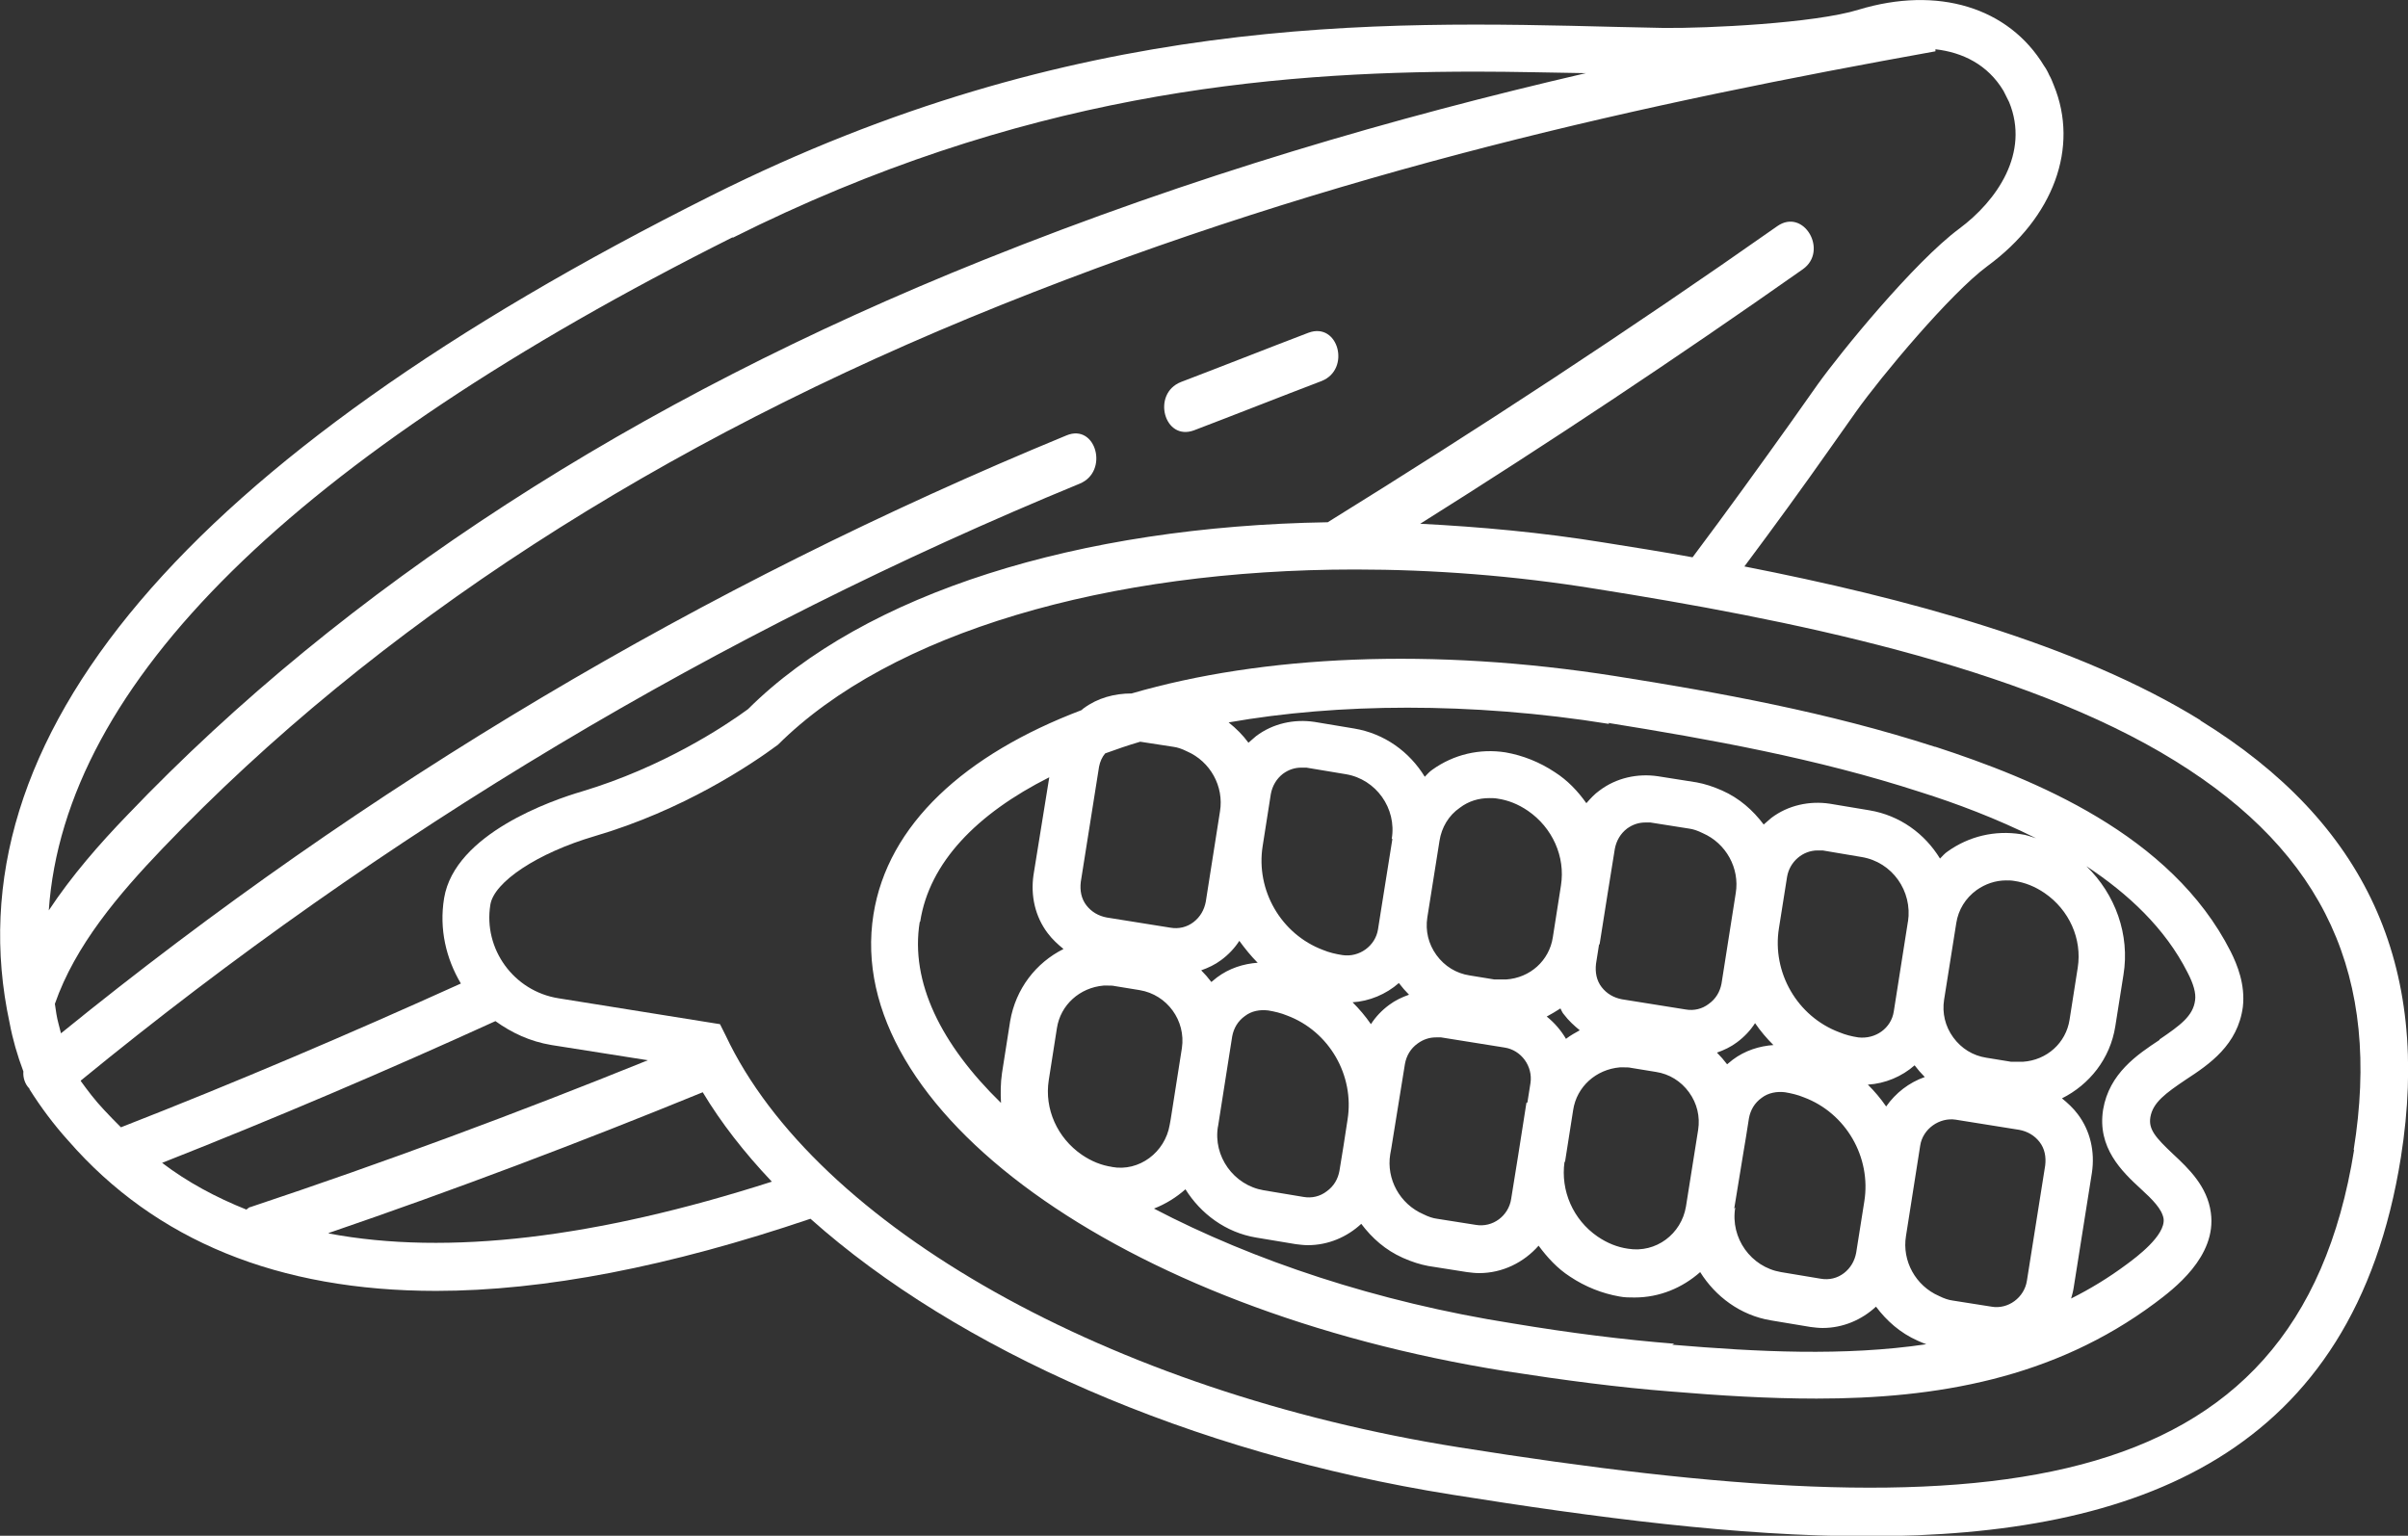
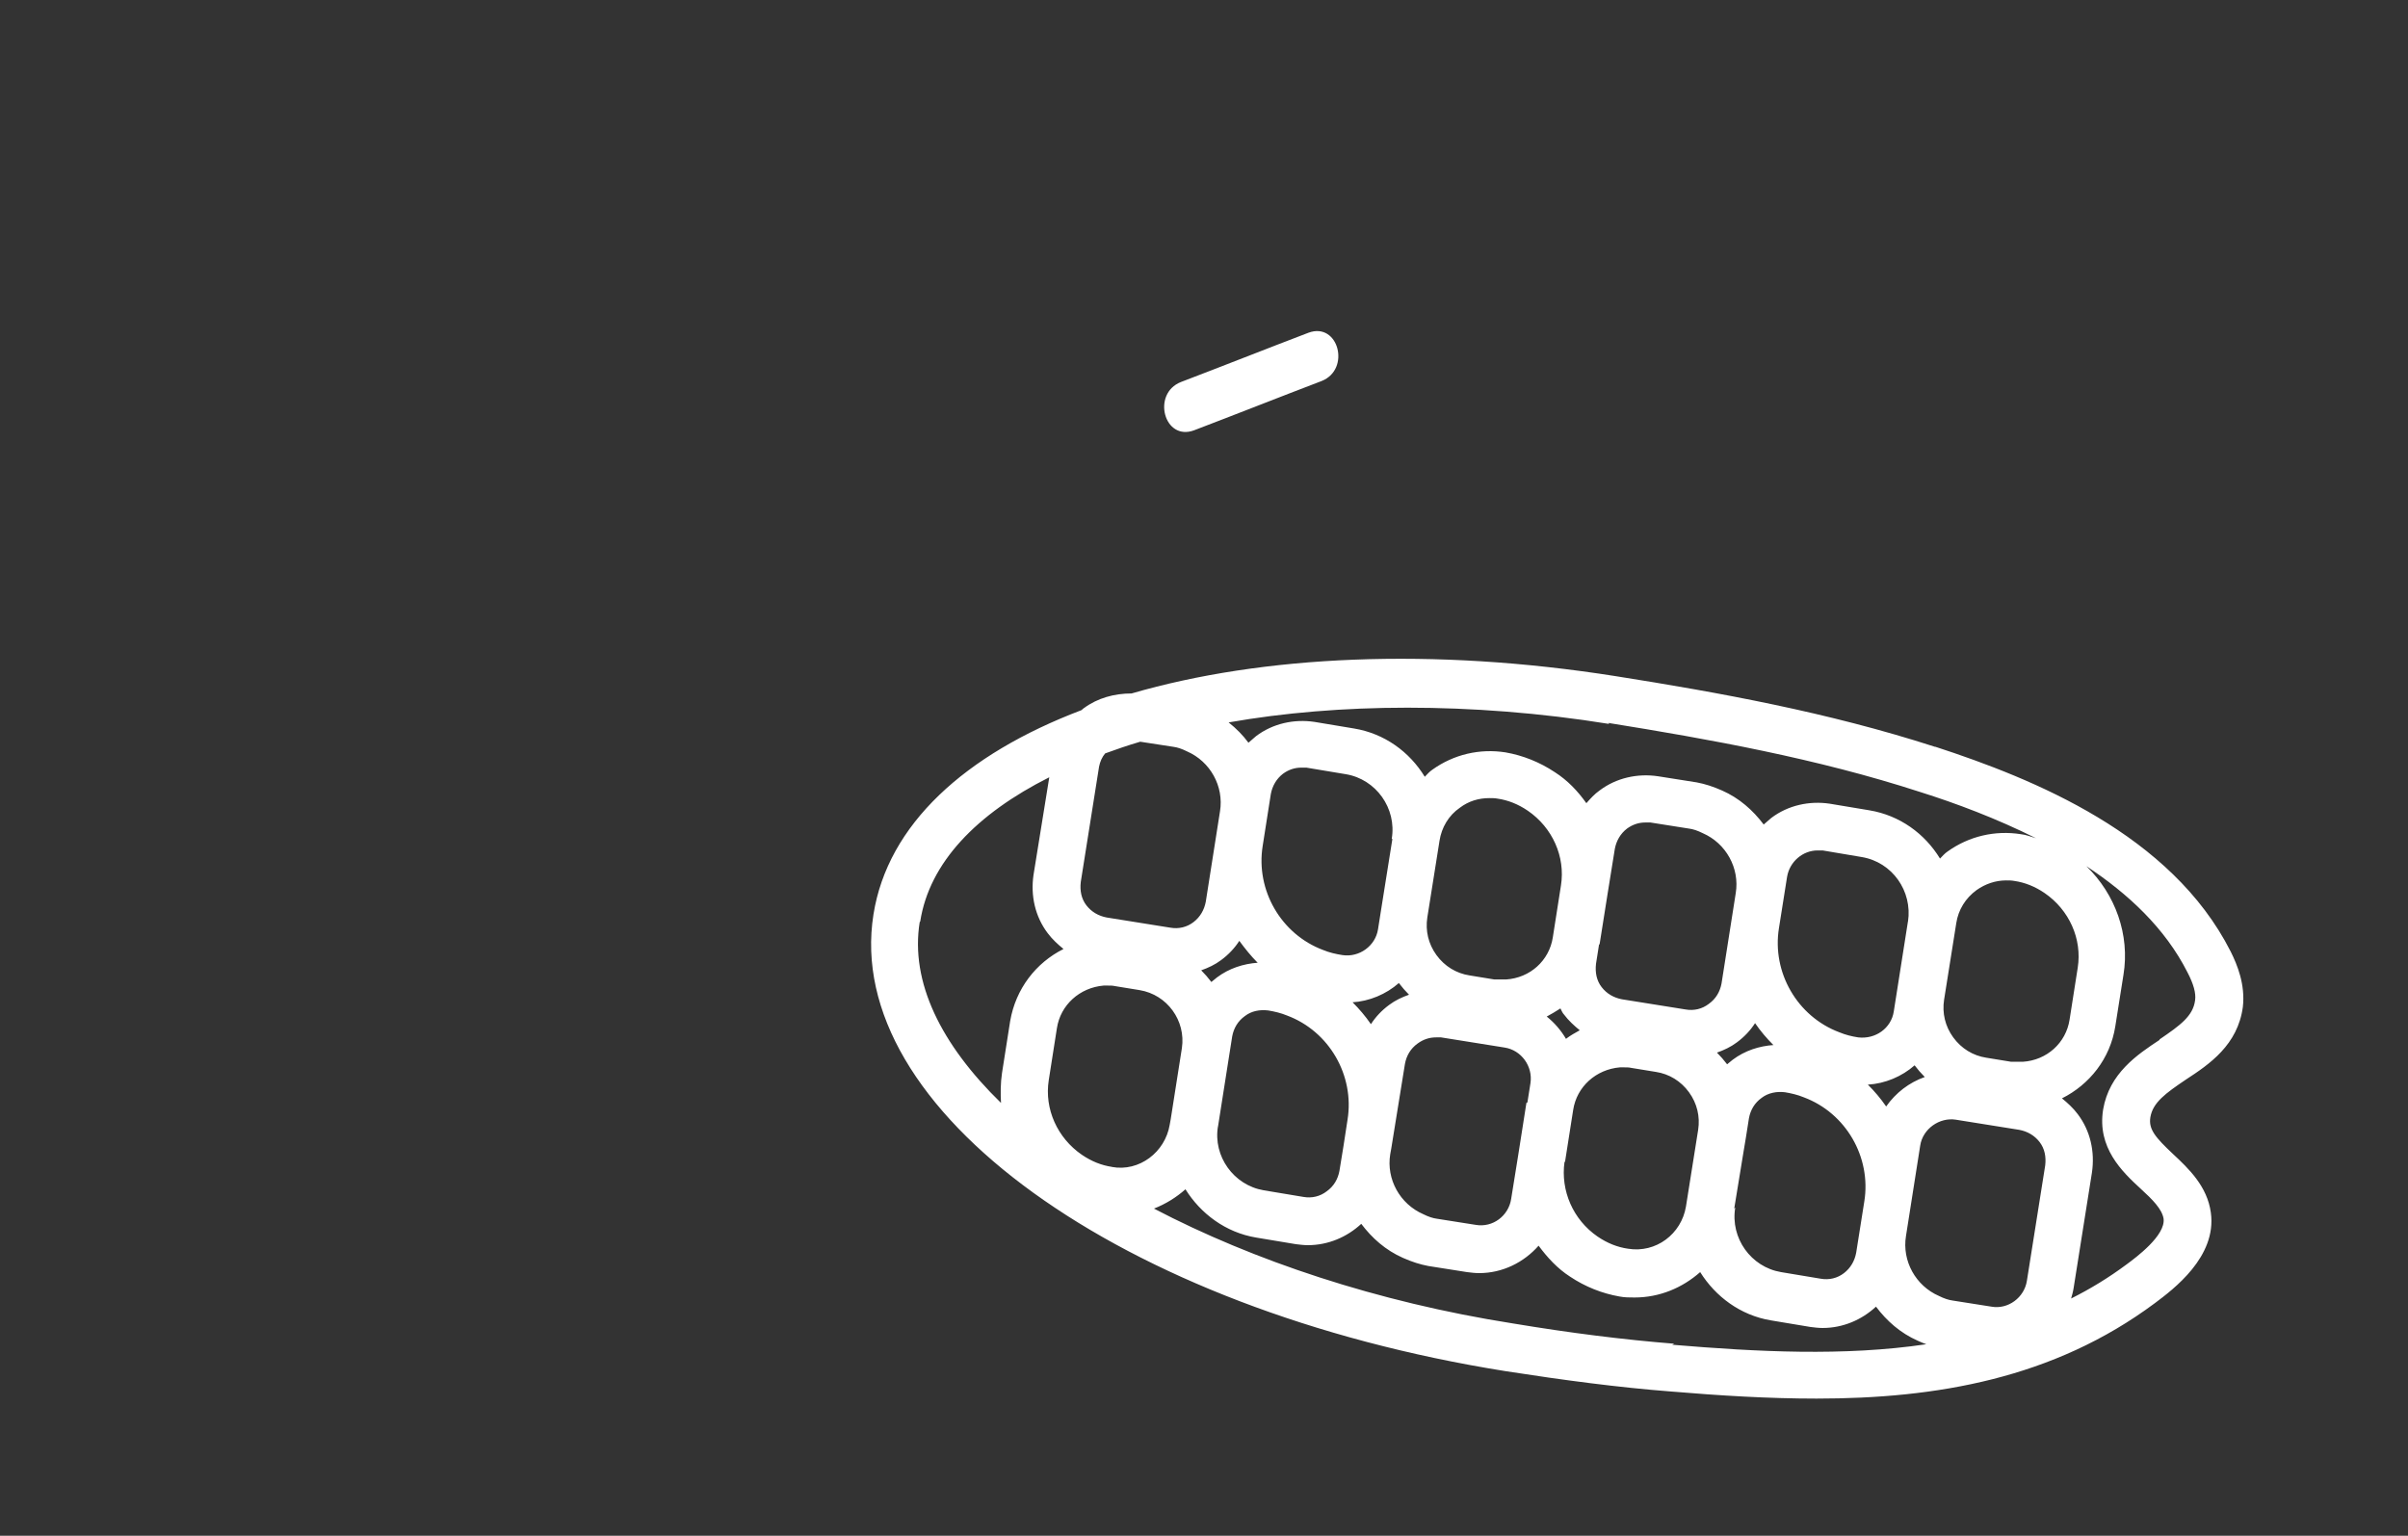
<svg xmlns="http://www.w3.org/2000/svg" id="Capa_2" viewBox="0 0 47.39 30.23">
  <rect x="0" y="0" width="47.39" height="30.23" fill="#333333" stroke="none" />
  <defs>
    <style>
      .cls-1 {
        fill: #fff;
      }
    </style>
  </defs>
  <g id="Capa_1-2" data-name="Capa_1">
    <g>
      <path class="cls-1" d="M23.5,8.47c.84-.32,1.67-.65,2.51-.97.58-.23.33-1.17-.26-.95-.84.32-1.67.65-2.51.97-.58.23-.33,1.17.26.95Z" />
-       <path class="cls-1" d="M43.31,14.18c-2.44-1.51-5.82-2.41-8.98-3.03.59-.79,1.15-1.56,1.67-2.3l.53-.75c.49-.69,1.85-2.32,2.58-2.86,1.31-.96,1.81-2.34,1.31-3.56-.03-.08-.06-.15-.09-.2-.03-.07-.07-.14-.1-.18-.7-1.16-2.1-1.58-3.65-1.11-.87.27-3,.37-3.84.36l-.92-.02c-4.75-.12-10.65-.27-17.82,3.32C3.63,9.04-1.02,14.53.19,20.14c.06.32.15.63.27.95-.01.12.03.25.12.34,0,0,0,0,0,.01.22.35.48.7.77,1.02,1.71,1.96,4.13,2.95,7.23,2.95,2.13,0,4.6-.48,7.37-1.42,2.88,2.57,7.47,4.61,12.62,5.43,2.82.45,5.63.82,8.18.82,5.33,0,9.57-1.61,10.5-7.46.6-3.78-.69-6.59-3.95-8.6ZM14.42,4.68c5.65-2.83,10.52-3.27,14.63-3.27.75,0,1.46.02,2.16.03-3.75.87-7.7,2.01-11.86,3.68-6.88,2.76-12.55,6.43-16.84,10.92-.56.58-1.1,1.2-1.55,1.88.31-4.47,4.82-8.92,13.46-13.25ZM1.59,21.27c5.97-4.89,12.52-8.81,19.66-11.75.58-.24.32-1.19-.26-.95-7.18,2.96-13.77,6.88-19.79,11.77-.03-.13-.07-.25-.09-.38h0c-.01-.07-.02-.14-.03-.2.4-1.15,1.25-2.15,2.12-3.06,4.2-4.39,9.75-7.99,16.51-10.7,6.66-2.67,12.77-3.98,18.38-4.99v-.04c.53.06,1.03.3,1.34.82l.11.22c.41,1-.24,1.94-.98,2.49-.89.66-2.34,2.44-2.79,3.07l-.53.75c-.6.84-1.24,1.73-1.93,2.65-.6-.11-1.18-.2-1.74-.29-1.23-.2-2.44-.31-3.62-.37,2.53-1.59,5.03-3.25,7.53-5.01.51-.36.02-1.21-.5-.85-2.93,2.06-5.88,3.99-8.85,5.83-4.9.08-9.11,1.39-11.41,3.68-.45.33-1.67,1.14-3.27,1.62-.58.17-2.5.83-2.71,2.1-.1.61.04,1.19.33,1.68-2.19.99-4.41,1.94-6.69,2.83-.11-.11-.22-.22-.33-.34-.18-.19-.33-.39-.46-.57ZM4.85,23.81c-.6-.24-1.16-.54-1.66-.92,2.23-.88,4.41-1.81,6.56-2.79.32.23.68.4,1.1.47l1.9.3c-2.57,1.04-5.18,2.01-7.82,2.89-.03,0-.05.03-.07.04ZM6.47,24.27c2.48-.85,4.94-1.78,7.36-2.77.36.6.82,1.19,1.36,1.76-3.46,1.11-6.38,1.46-8.72,1.02ZM46.33,22.63c-1.13,7.07-7.31,7.5-17.61,5.86-6.87-1.09-12.67-4.35-14.44-8.11l-.11-.22-3.18-.51c-.88-.14-1.48-.97-1.34-1.84.07-.45.93-1.02,2.05-1.35,1.74-.51,3.07-1.4,3.61-1.8,2.22-2.21,6.49-3.45,11.36-3.45,1.53,0,3.13.12,4.73.38,3.72.59,8.38,1.51,11.41,3.39,2.94,1.82,4.06,4.25,3.51,7.66Z" />
      <path class="cls-1" d="M38.08,14.7c-2.1-.68-4.26-1.07-6.28-1.39-3.61-.57-6.95-.41-9.53.34-.34,0-.67.09-.94.29-.02.01-.03.03-.05.04-2.29.87-3.81,2.25-4.09,4.02-.61,3.83,4.85,7.78,12.44,8.99,1.16.18,2.22.32,3.25.4.95.08,1.92.14,2.87.14,2.35,0,4.66-.39,6.66-1.88.36-.27,1.22-.91,1.1-1.78-.07-.52-.44-.87-.74-1.15-.35-.33-.49-.49-.45-.73.05-.29.3-.47.7-.74.46-.3,1.02-.68,1.12-1.43.05-.44-.11-.83-.24-1.09-1.17-2.31-3.88-3.4-5.81-4.03ZM39.89,25.21c-.05.33-.37.57-.7.51l-.76-.12c-.08-.01-.17-.04-.27-.09-.46-.2-.73-.69-.65-1.18l.28-1.78c.05-.33.38-.56.7-.51l1.25.2c.16.03.3.11.4.24s.13.29.11.46l-.36,2.27ZM30.04,21.71l-.16,1.02s0,0,0,0l-.14.87c-.05.33-.36.57-.7.51l-.76-.12c-.08-.01-.17-.04-.27-.09h0c-.46-.2-.73-.69-.65-1.18l.02-.11.27-1.67c.03-.16.11-.3.25-.4.11-.08.23-.12.36-.12.03,0,.07,0,.1,0l1.25.2c.33.05.56.37.51.7l-.06.38s0,0,0,0ZM21.89,22.97c-.21-.03-.41-.11-.6-.24h0c-.48-.33-.74-.9-.65-1.47l.16-1.02c.07-.46.45-.8.92-.84.03,0,.05,0,.08,0,.05,0,.1,0,.14.01l.49.08c.54.09.91.6.83,1.14l-.22,1.4s0,0,0,0l-.02.11c-.09.54-.6.93-1.14.83ZM21.63,15.09c.02-.1.06-.19.12-.26.22-.08.45-.16.69-.23l.65.1c.08.01.17.04.27.09h0c.46.2.73.69.65,1.18l-.28,1.78c-.03.16-.11.3-.24.4-.13.1-.29.14-.46.11l-1.25-.2c-.16-.03-.3-.11-.4-.24-.1-.13-.13-.29-.11-.46l.36-2.27ZM31.48,18.59l.16-1.01s0,0,0,0l.14-.87c.03-.16.11-.3.24-.4.11-.08.23-.12.36-.12.03,0,.06,0,.1,0l.76.12c.08.01.17.04.27.09h0c.46.2.73.69.65,1.18l-.28,1.78c-.03.16-.11.3-.25.4-.13.1-.29.14-.46.11l-1.25-.2c-.16-.03-.3-.11-.4-.24-.1-.13-.13-.29-.11-.46l.06-.38s0,0,0,0ZM37.55,18.13l-.28,1.78c-.05.33-.36.55-.7.51-.13-.02-.25-.05-.37-.1-.83-.31-1.33-1.18-1.19-2.05l.16-1.01c.05-.3.31-.52.6-.52.03,0,.06,0,.1,0l.77.13c.6.1,1,.67.91,1.27ZM34.91,20.57c-.29.02-.57.11-.81.29-.04.03-.07.06-.11.09-.06-.08-.13-.16-.2-.23.14-.05.27-.11.39-.2.15-.11.27-.24.36-.38.11.16.23.3.36.43ZM30.82,20.45c-.1-.17-.23-.32-.38-.44.09-.05.18-.1.27-.16.02.04.04.09.07.12.09.12.2.22.31.31-.09.05-.18.1-.26.16ZM30.72,17.43l-.16,1.02c-.07.46-.45.8-.92.83-.09,0-.16,0-.23,0l-.49-.08c-.26-.04-.49-.18-.65-.4-.16-.22-.22-.48-.18-.74l.24-1.51c.04-.26.18-.5.4-.65.17-.13.37-.19.58-.19.05,0,.11,0,.16.01.21.03.41.11.6.24h0c.48.33.74.9.65,1.47ZM27.4,16.51v.02s-.22,1.38-.22,1.38h0s-.06.38-.06.38c-.05.33-.37.56-.7.51-.13-.02-.26-.05-.38-.1-.83-.31-1.33-1.18-1.19-2.05l.16-1.02c.03-.16.11-.3.24-.4.11-.08.23-.12.36-.12.03,0,.06,0,.1,0l.78.13c.59.1,1,.67.9,1.27ZM24.76,18.95c-.29.02-.57.11-.81.29-.04.03-.07.06-.11.09-.06-.08-.13-.16-.2-.23.14-.05.27-.11.39-.2.15-.11.27-.24.36-.38.11.15.23.3.36.43ZM23.97,22.18l.22-1.4h0s.06-.38.06-.38c.03-.16.11-.3.25-.4.13-.1.29-.13.46-.11.12.02.25.05.37.1.83.31,1.33,1.18,1.19,2.05l-.08.52s0,0,0,0l-.08.49c-.03.16-.11.3-.25.4-.13.1-.29.14-.46.11l-.78-.13c-.59-.1-1-.67-.9-1.26ZM26.61,19.73c.34-.02.67-.16.92-.38.06.08.13.16.2.23-.14.05-.27.11-.39.2-.15.11-.27.24-.36.38-.11-.16-.23-.3-.36-.43ZM30.8,22.87l.16-1.02c.07-.46.45-.8.92-.84.03,0,.06,0,.08,0,.05,0,.1,0,.14.01l.49.08c.26.04.49.18.65.4.16.22.22.48.18.74l-.24,1.51c-.09.54-.59.92-1.14.83-.21-.03-.41-.11-.6-.24h0c-.48-.33-.73-.9-.65-1.47ZM34.13,23.79l.18-1.1.05-.3h0l.06-.38c.03-.16.11-.3.25-.4.13-.1.3-.13.46-.11.12.02.25.05.37.1.83.31,1.33,1.18,1.19,2.05l-.16,1.01c-.03.16-.11.3-.24.4-.13.1-.29.14-.46.11l-.78-.13c-.59-.1-1-.67-.9-1.27ZM36.76,21.35c.34-.02.67-.16.92-.38.06.08.13.16.2.23-.31.11-.57.31-.76.58-.11-.16-.23-.3-.36-.43ZM39.8,20.9c-.08,0-.16,0-.22,0l-.49-.08c-.26-.04-.49-.18-.65-.4-.16-.22-.22-.48-.18-.74l.24-1.51c.04-.26.18-.49.4-.65.17-.12.37-.19.58-.19.05,0,.11,0,.16.01.21.03.41.11.6.24h0c.48.33.74.9.65,1.47l-.16,1.02c-.07.46-.45.8-.92.83ZM31.65,14.23c1.99.32,4.11.7,6.14,1.36.7.22,1.5.52,2.28.91-.1-.03-.2-.07-.3-.08-.51-.08-1.02.04-1.44.34-.06.04-.1.09-.15.14-.3-.49-.79-.85-1.39-.95l-.78-.13c-.4-.06-.82.03-1.15.28-.05.04-.1.09-.15.13-.21-.28-.48-.52-.82-.67-.18-.08-.34-.13-.5-.16l-.76-.12c-.4-.06-.82.03-1.15.28-.1.07-.18.16-.26.25-.17-.24-.37-.45-.62-.61-.3-.2-.63-.33-.97-.39-.51-.08-1.02.04-1.44.34-.06.04-.1.09-.15.14-.3-.49-.79-.85-1.39-.95l-.78-.13c-.4-.06-.82.03-1.15.28-.05.04-.1.09-.15.13-.11-.15-.24-.28-.39-.4,1.08-.19,2.27-.29,3.52-.29s2.61.1,3.97.32ZM18.11,18.14c.18-1.16,1.11-2.12,2.54-2.84l-.31,1.92c-.06.41.03.82.28,1.15.09.12.2.22.31.31-.54.27-.94.78-1.05,1.42l-.16,1.02c-.03.2-.03.4-.02.59-1.18-1.15-1.79-2.38-1.6-3.56ZM32.95,26.45c-1-.08-2.04-.21-3.18-.4-2.67-.42-5.11-1.24-7.06-2.26.23-.09.44-.22.62-.38.3.48.79.85,1.39.95l.78.13c.08.01.16.02.24.02.4,0,.77-.16,1.05-.42.21.28.48.52.82.67.18.08.34.13.5.16l.76.12c.08.01.16.02.24.02.46,0,.88-.21,1.17-.54.17.23.37.45.62.61.3.2.63.33.97.39.1.02.2.02.3.02.49,0,.94-.19,1.29-.5.3.48.79.85,1.39.95l.78.13c.08.01.16.02.24.02.4,0,.77-.16,1.05-.42.21.28.48.52.82.67h0c.06.03.12.05.17.07-1.62.24-3.33.15-5,.01ZM42.5,20.47c-.44.29-.99.66-1.11,1.37-.12.75.37,1.22.74,1.56.23.21.42.4.45.59.04.33-.54.76-.73.9-.35.26-.71.48-1.09.67.02-.07.04-.14.05-.21l.36-2.27c.06-.41-.03-.82-.28-1.15-.09-.12-.2-.22-.31-.31.54-.27.95-.78,1.05-1.42l.16-1.01c.13-.79-.16-1.59-.73-2.14.82.54,1.55,1.22,1.99,2.09.12.23.17.41.15.55-.04.31-.29.49-.7.77Z" />
    </g>
  </g>
</svg>